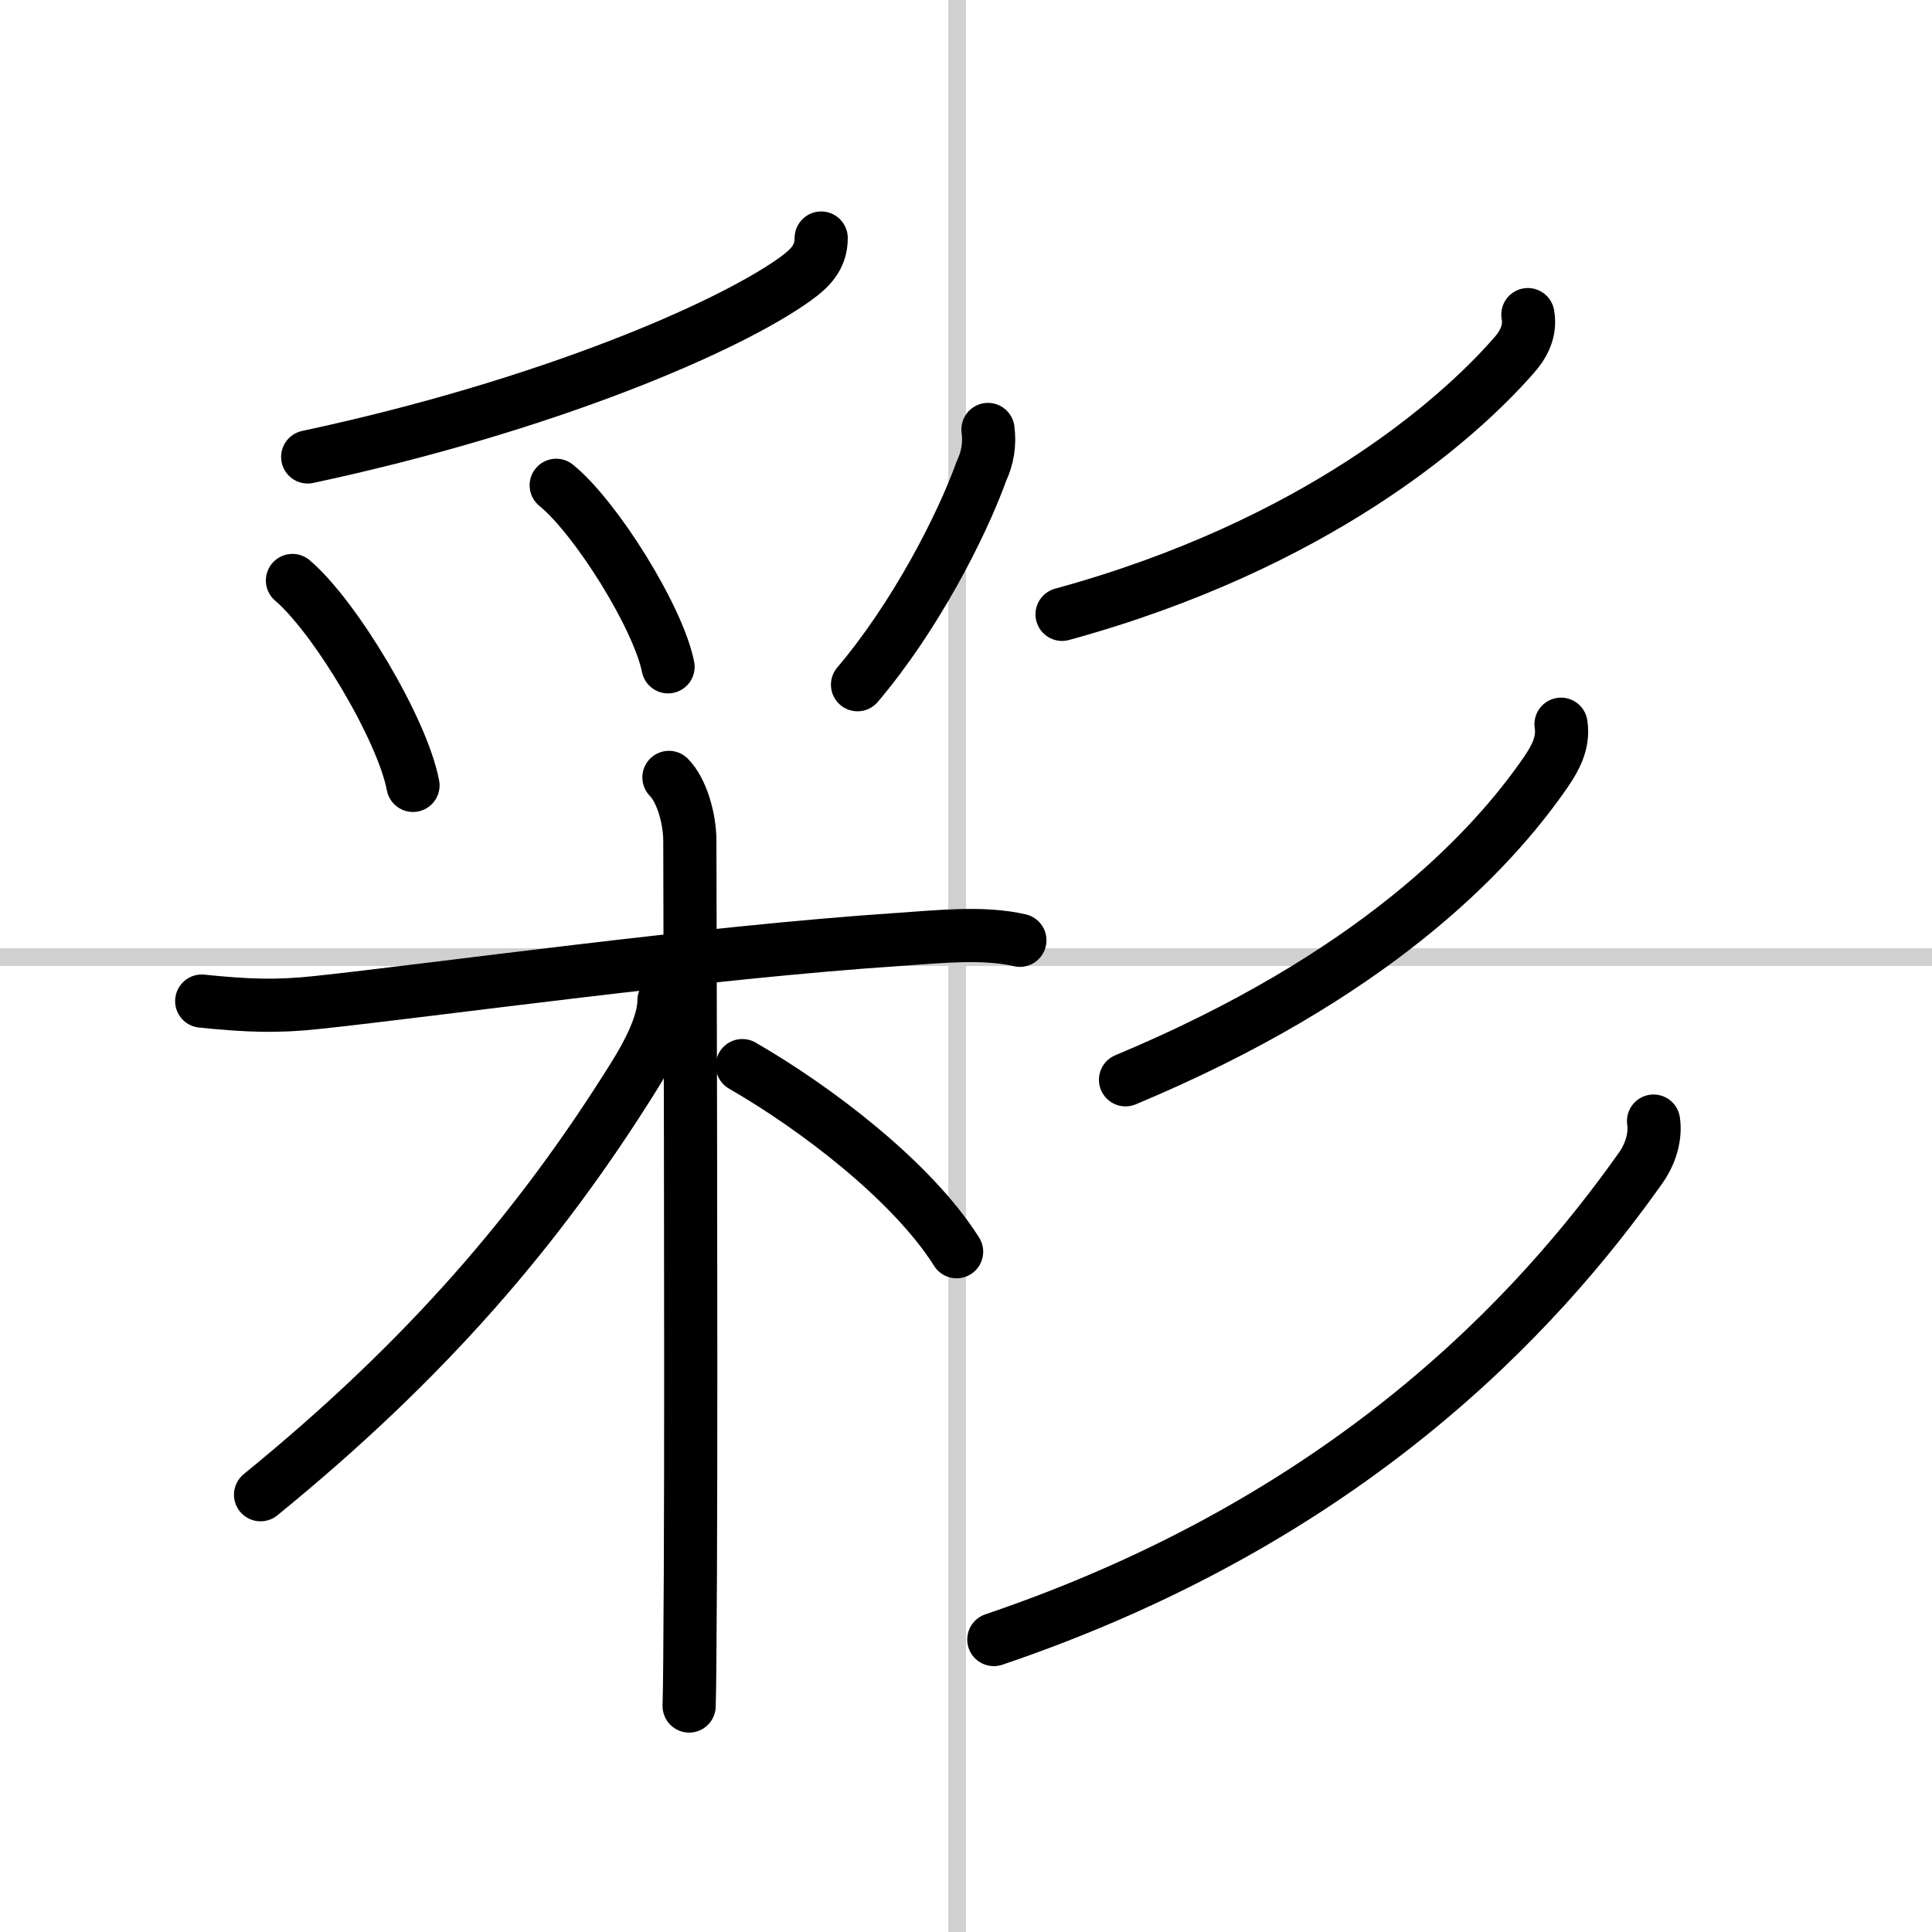
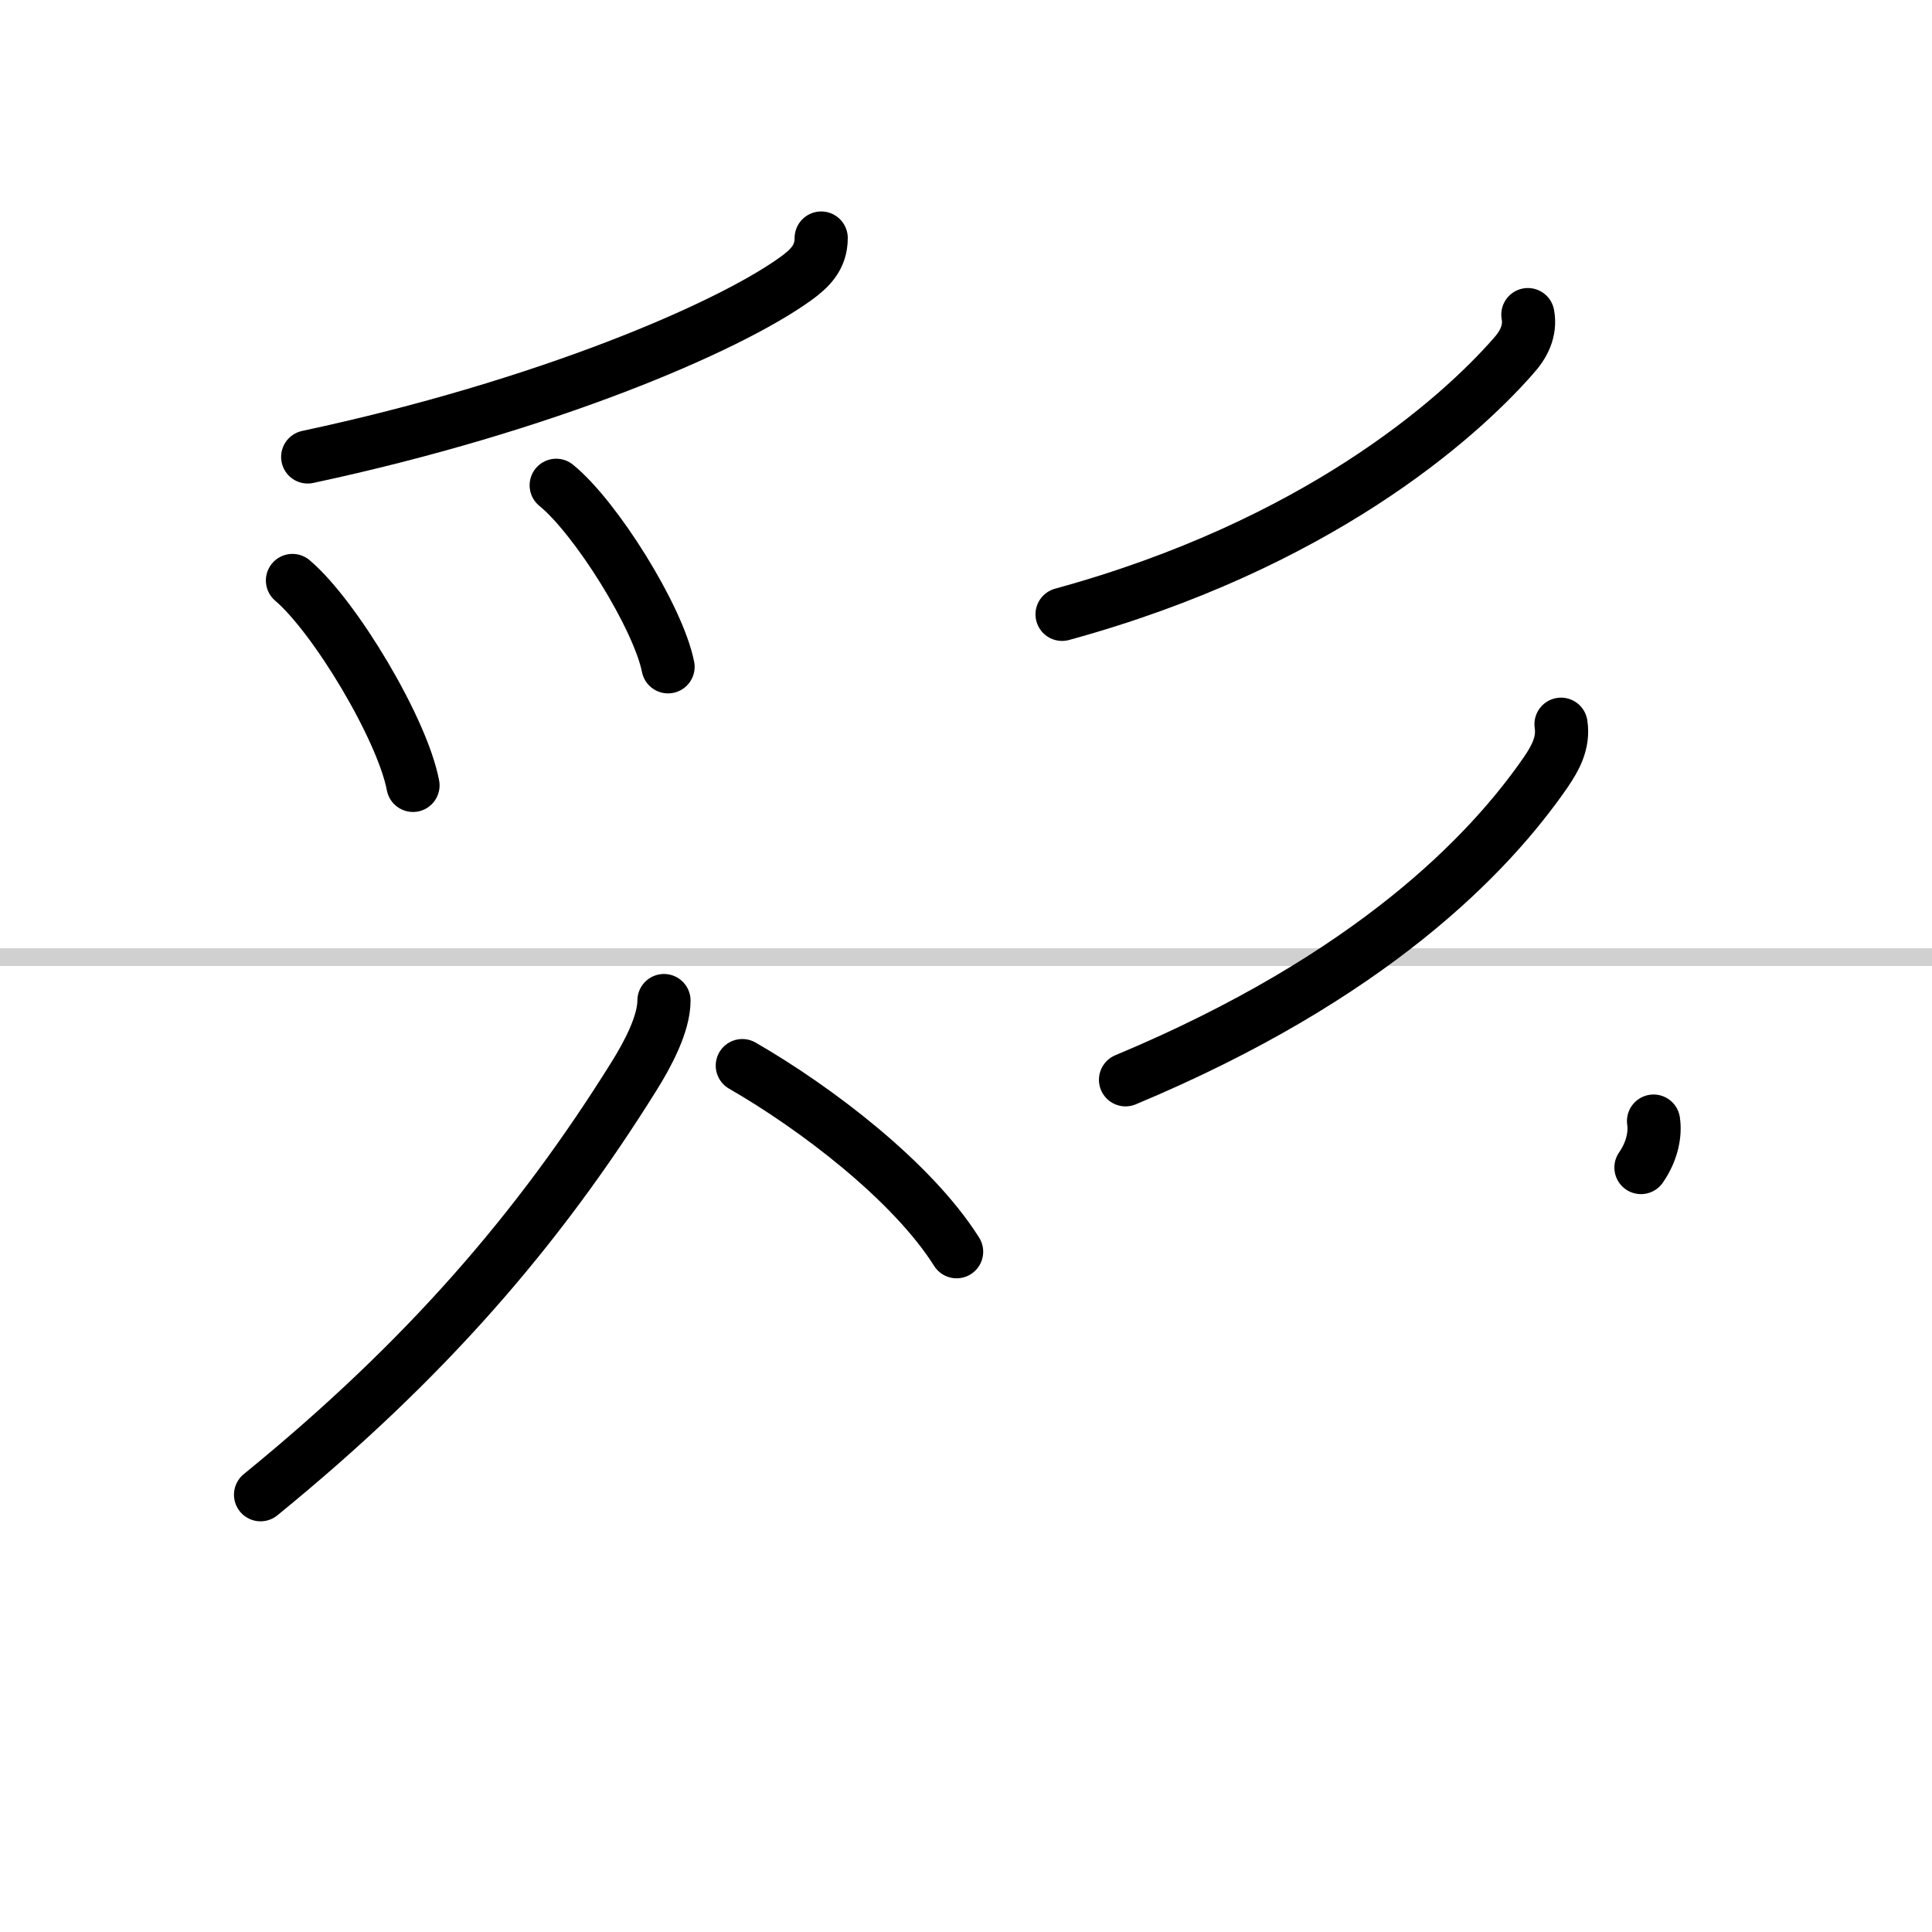
<svg xmlns="http://www.w3.org/2000/svg" width="400" height="400" viewBox="0 0 109 109">
  <rect x="0" y="0" width="109" height="109" fill="#808080" stroke="none" />
  <g fill="none" stroke="#000" stroke-linecap="round" stroke-linejoin="round" stroke-width="3">
    <rect width="100%" height="100%" fill="#fff" stroke="#fff" />
-     <line x1="54" x2="54" y2="109" stroke="#d0d0d0" stroke-width="1" />
    <line x2="109" y1="54" y2="54" stroke="#d0d0d0" stroke-width="1" />
    <path d="m46.33 13.43c0 1.1-0.64 1.72-1.46 2.31-3.81 2.74-14.09 7.17-27.51 10.04" />
    <path d="m16.5 32.75c2.4 2.04 6.2 8.38 6.8 11.56" />
    <path d="m31.38 27.38c2.23 1.81 5.75 7.43 6.31 10.24" />
-     <path d="m55.74 24.23c0.11 0.82-0.02 1.61-0.37 2.35-1.15 3.18-3.76 8.24-6.99 12.05" />
-     <path d="m11.38 56.48c2.62 0.27 4.28 0.32 6.5 0.08 6.61-0.7 21.75-2.83 32.98-3.57 2.06-0.14 4.63-0.42 6.68 0.06" />
-     <path d="m37.74 43.86c0.7 0.7 1.18 2.27 1.18 3.61 0 2.86 0.09 28.02 0.03 41.28-0.02 3.88-0.04 6.67-0.07 7.5" />
    <path d="m37.46 56.45c0 1.3-0.9 3.01-1.71 4.3-5.38 8.62-11.75 16-21.05 23.58" />
    <path d="m41.88 60.12c4.15 2.39 9.58 6.52 12.09 10.5" />
    <path d="m86.2 17.75c0.17 0.92-0.24 1.7-0.83 2.35-3.16 3.6-11.14 10.64-25.45 14.56" />
    <path d="m88.07 40.86c0.16 1.04-0.31 1.9-0.87 2.72-3.18 4.6-9.82 11.54-23.7 17.34" />
-     <path d="M93.29,63.25c0.11,0.72-0.07,1.7-0.71,2.62C86.75,74.12,76,85.75,56.07,92.5" />
+     <path d="M93.29,63.25c0.11,0.72-0.07,1.7-0.71,2.62" />
  </g>
</svg>